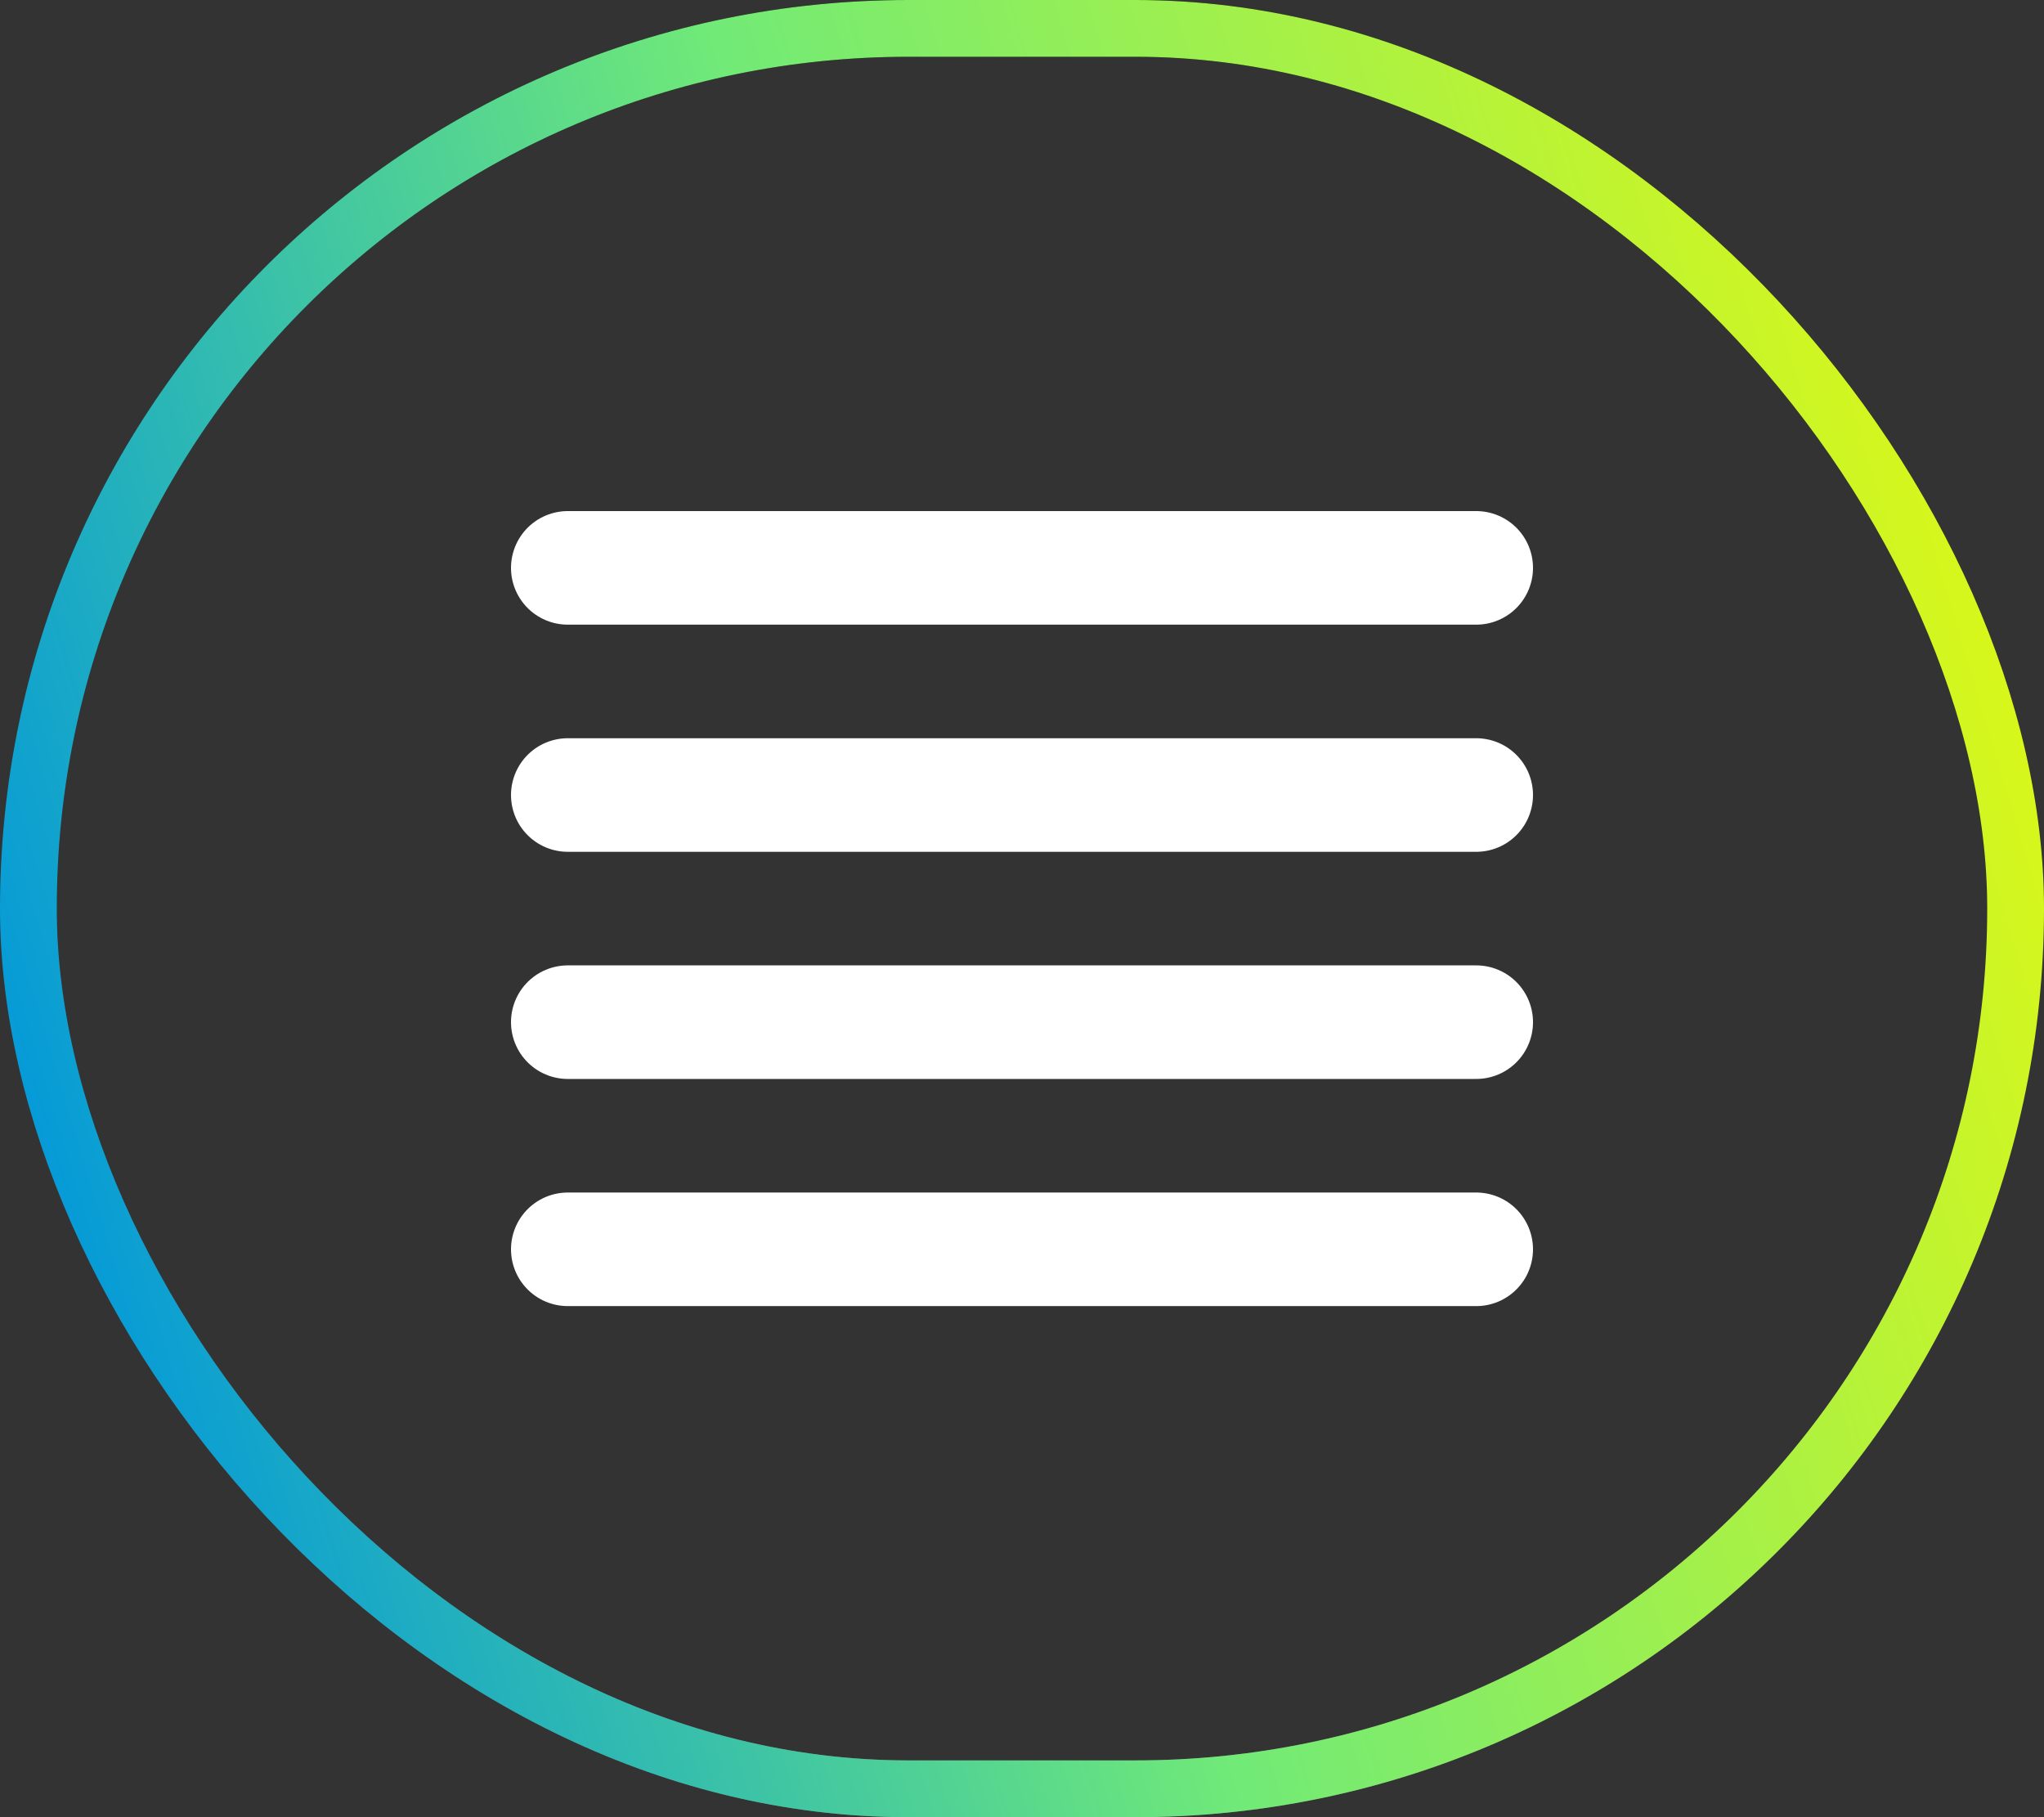
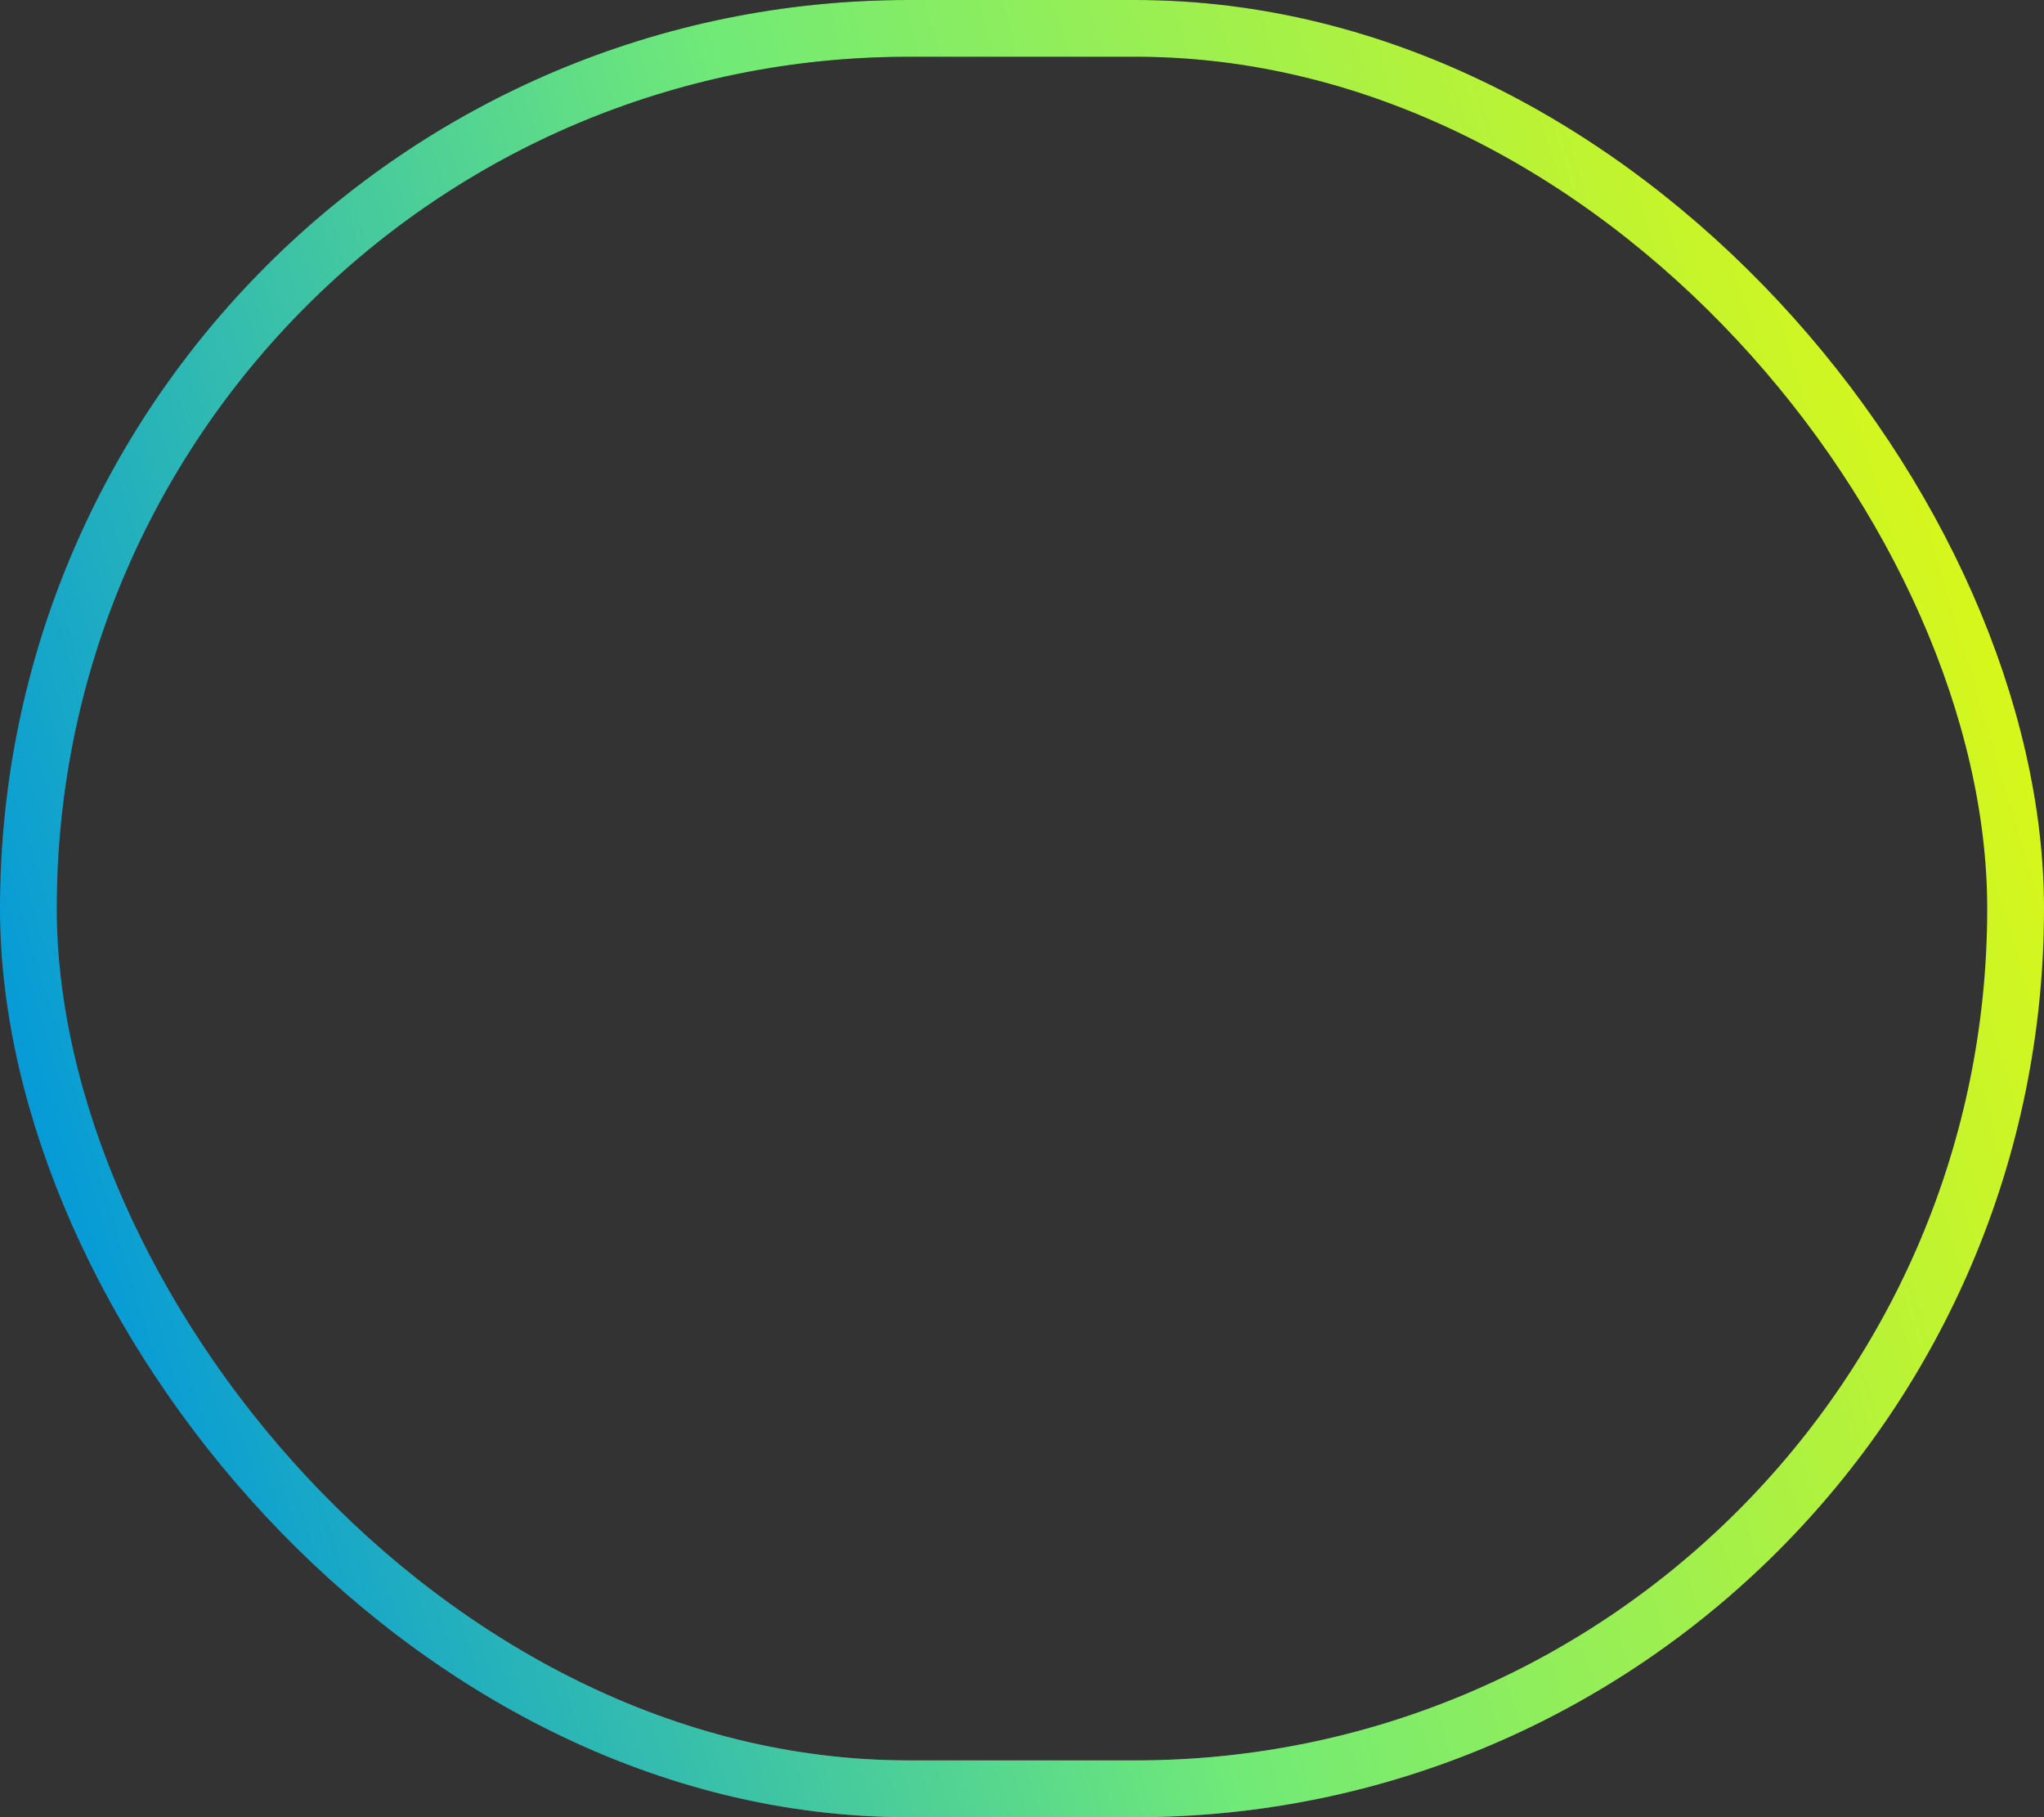
<svg xmlns="http://www.w3.org/2000/svg" width="36" height="32" viewBox="0 0 36 32" fill="none">
  <rect x="0" y="0" width="36" height="32" fill="#333333" stroke="none" />
  <rect x="0.5" y="0.5" width="35" height="31" rx="15.5" stroke="url(#paint0_linear_0_2803)" />
  <rect x="0.5" y="0.5" width="35" height="31" rx="15.5" stroke="url(#paint1_linear_0_2803)" />
-   <path d="M10 10H26M10 14H26M10 18H26M10 22H26" stroke="white" stroke-width="2" stroke-linecap="round" stroke-linejoin="round" />
  <defs>
    <linearGradient id="paint0_linear_0_2803" x1="18" y1="0" x2="18" y2="32" gradientUnits="userSpaceOnUse">
      <stop />
      <stop offset="1" stop-color="#666666" />
    </linearGradient>
    <linearGradient id="paint1_linear_0_2803" x1="8.009" y1="47.75" x2="43.089" y2="37.208" gradientUnits="userSpaceOnUse">
      <stop stop-color="#0096DD" />
      <stop offset="0.49" stop-color="#71EA77" />
      <stop offset="1" stop-color="#D8F71A" />
    </linearGradient>
  </defs>
</svg>